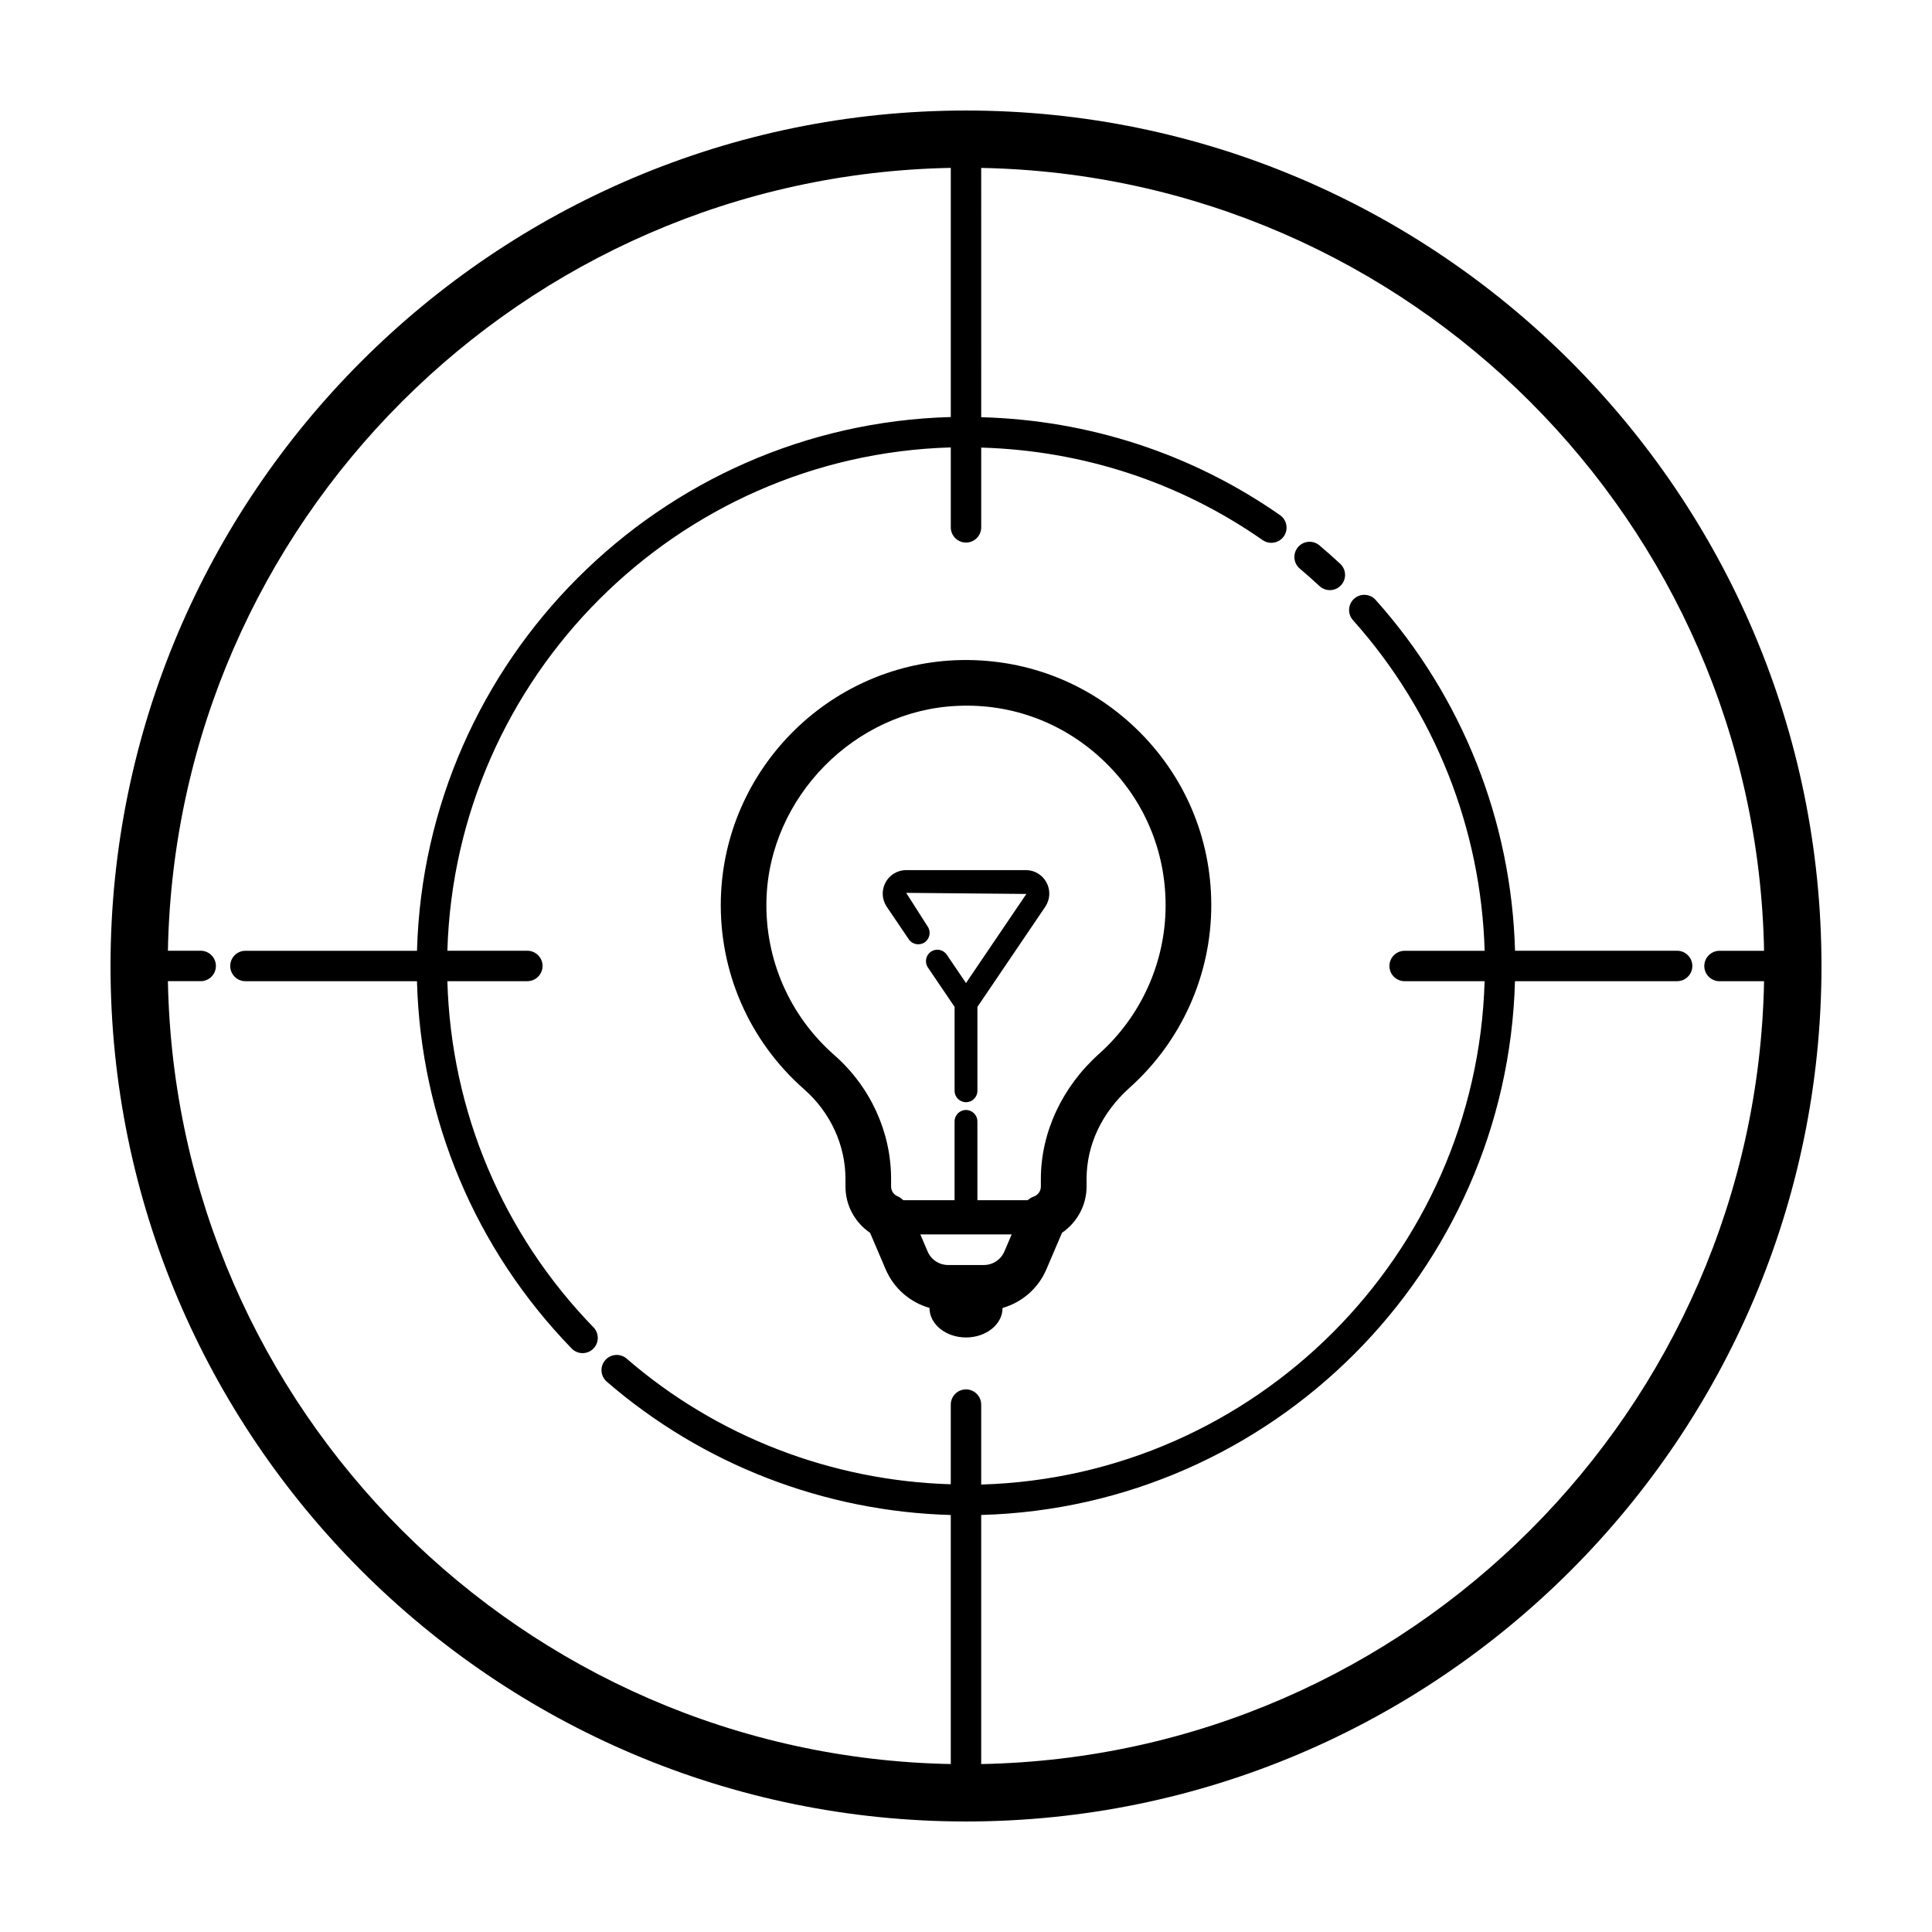
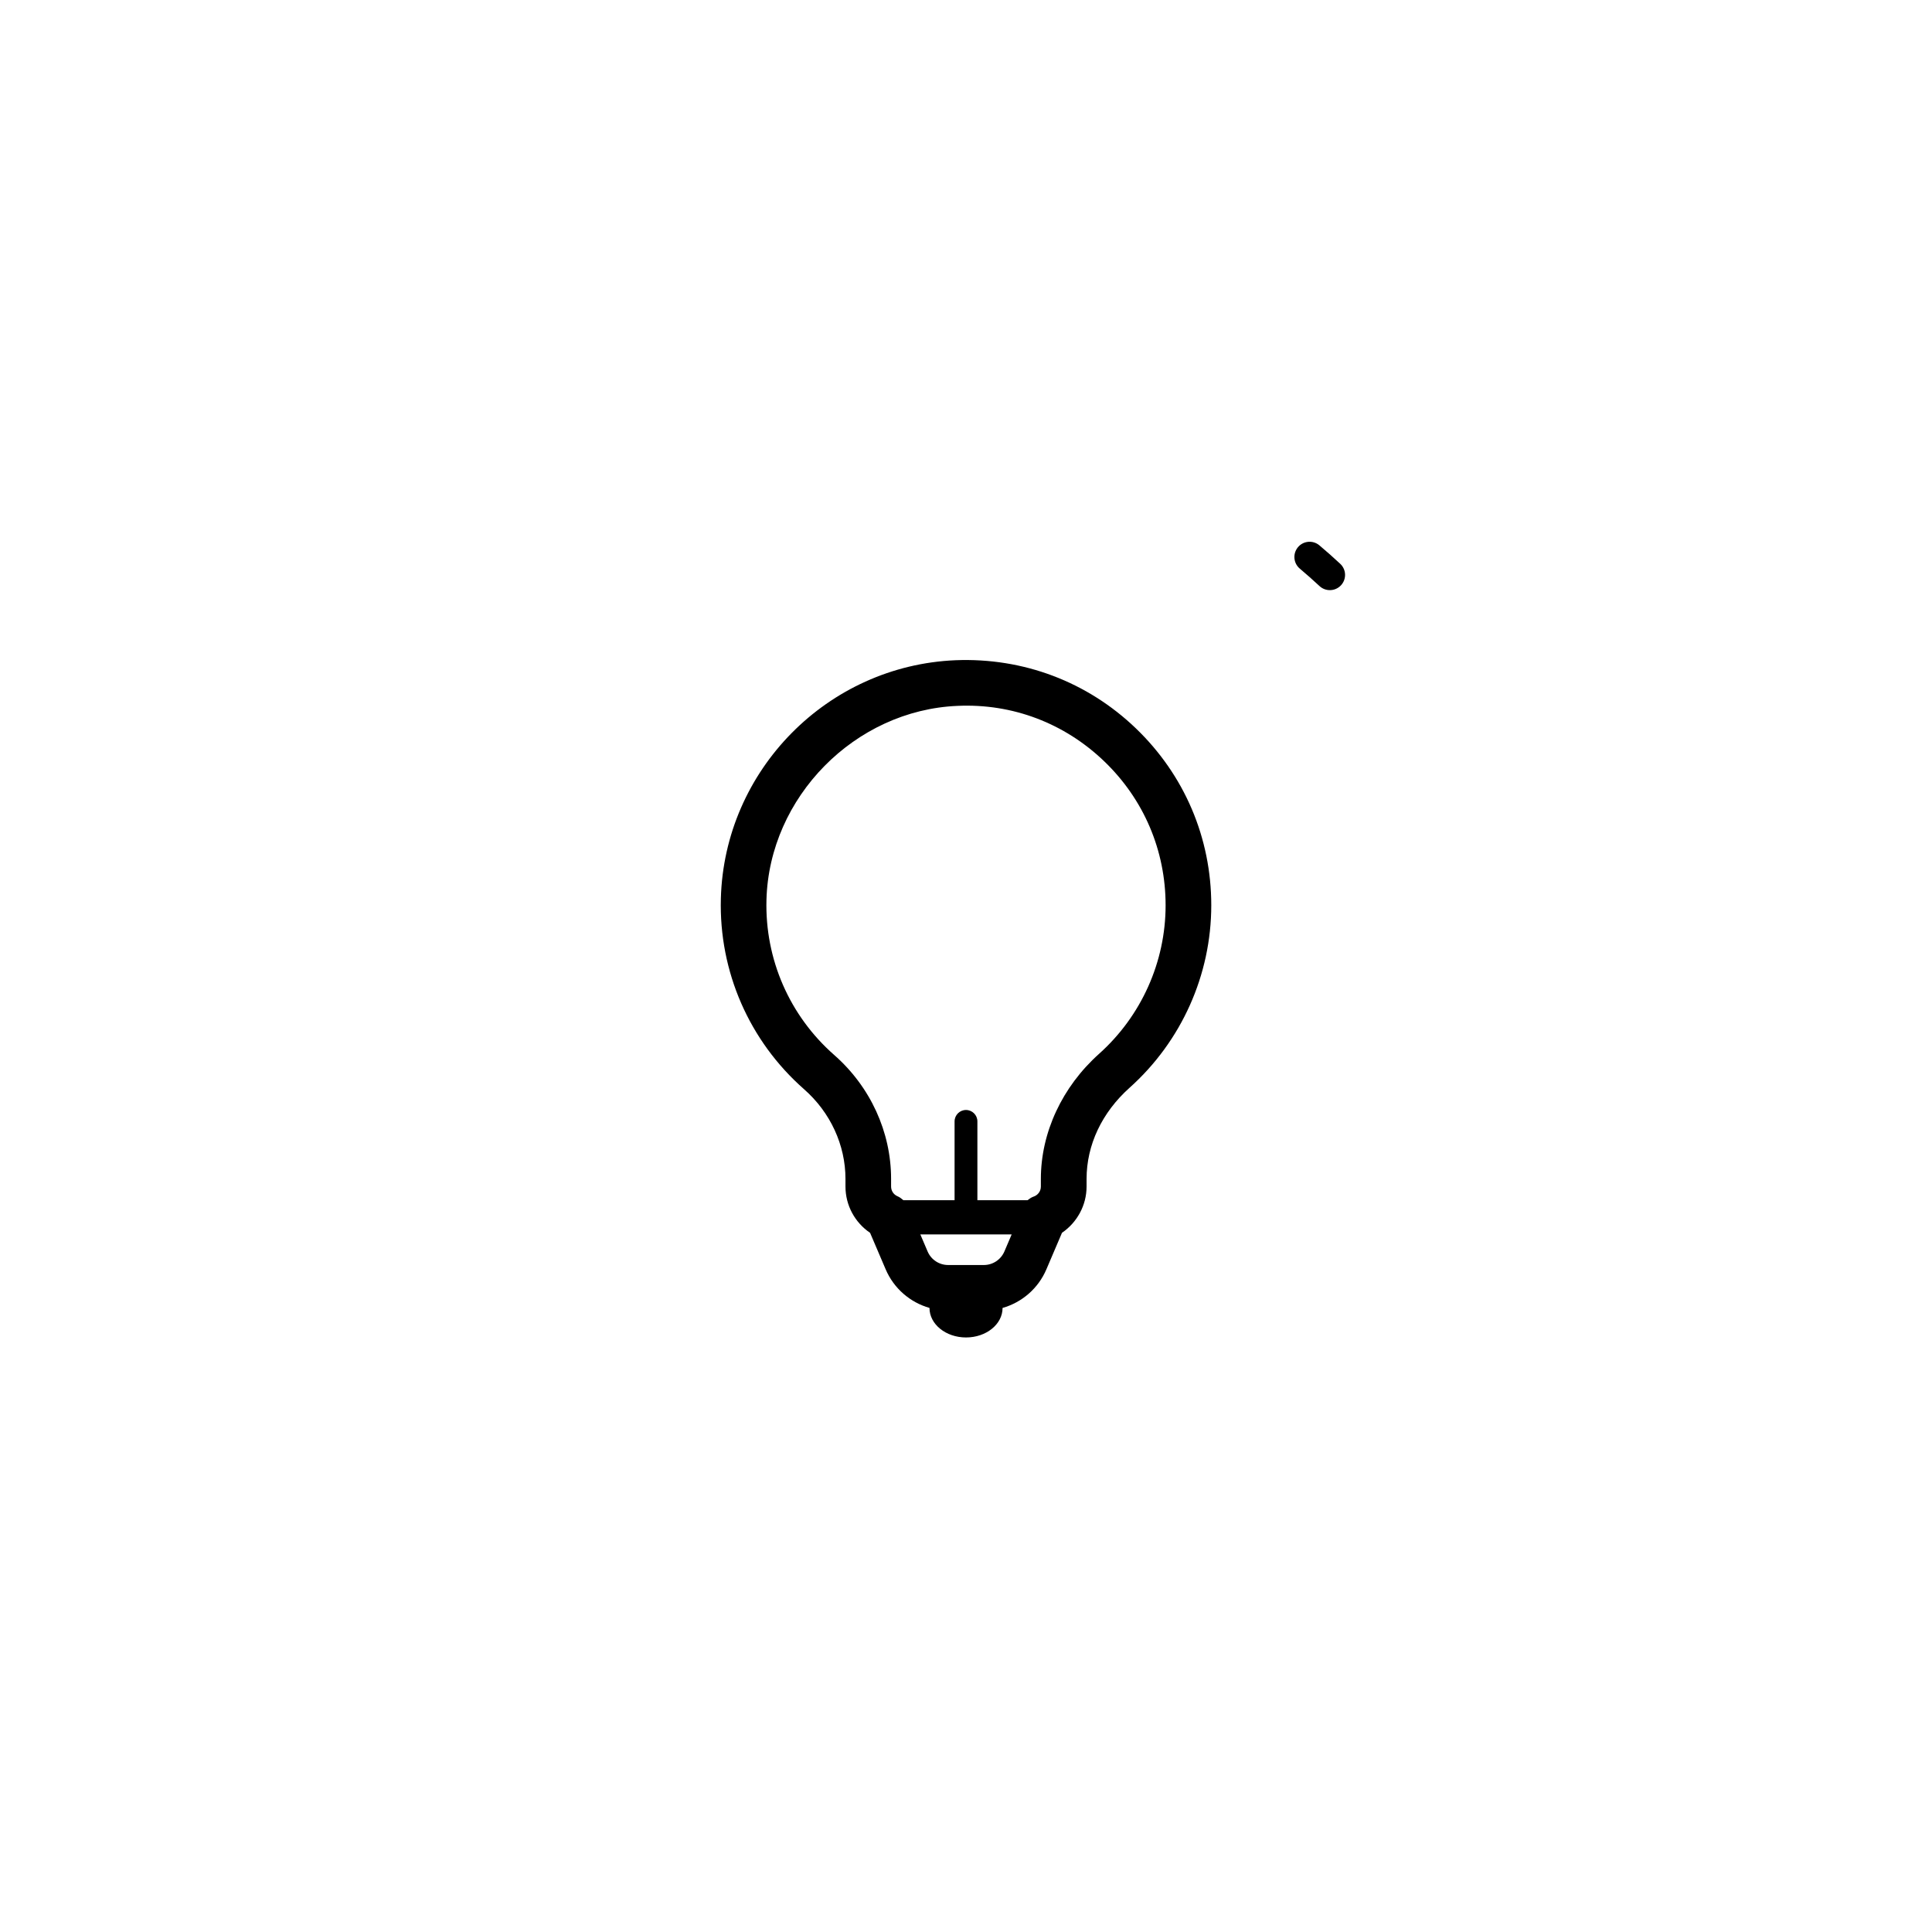
<svg xmlns="http://www.w3.org/2000/svg" fill="#000000" width="800px" height="800px" version="1.1" viewBox="144 144 512 512">
  <g>
    <path d="m357.09 432.66c6.969 6.125 10.969 14.785 10.969 23.758v2.019c0 5.004 2.5 9.543 6.519 12.273l4.133 9.672c2.168 5.078 6.481 8.766 11.613 10.23v0.004c0 4.324 4.332 7.824 9.684 7.824 5.352 0 9.684-3.5 9.684-7.824 5.133-1.465 9.445-5.152 11.613-10.23l4.133-9.68c3.988-2.731 6.516-7.269 6.516-12.273v-1.996c0-9.008 4.047-17.594 11.395-24.172 13.758-12.309 21.652-29.93 21.652-48.359 0-17.863-7.106-34.52-19.996-46.898-12.887-12.367-29.844-18.742-47.734-18.043-33.977 1.402-61.312 29.137-62.234 63.141-0.527 19.355 7.516 37.773 22.055 50.555zm47.641 46.582h-9.461c-2.371 0-4.516-1.41-5.445-3.594l-1.926-4.516h24.203l-1.926 4.516c-0.938 2.18-3.074 3.594-5.445 3.594zm-6.969-148.18c14.59-0.664 28.375 4.613 38.863 14.688 10.496 10.07 16.273 23.625 16.273 38.168 0 14.988-6.422 29.328-17.625 39.348-9.805 8.777-15.434 20.871-15.434 33.188v1.996c0 1.379-0.945 2.328-1.883 2.644-0.629 0.215-1.152 0.59-1.656 0.973l-13.281-0.004v-20.883c0-1.668-1.355-3.023-3.023-3.023-1.668 0-3.023 1.355-3.023 3.023v20.883h-13.574c-0.469-0.398-0.941-0.789-1.543-1.043-1.039-0.434-1.707-1.445-1.707-2.578v-2.019c0-12.453-5.496-24.426-15.078-32.844-11.836-10.398-18.379-25.391-17.949-41.133 0.734-27.211 23.449-50.258 50.641-51.383z" />
-     <path d="m384.84 392.93c0.938 1.375 2.816 1.738 4.195 0.805 1.379-0.941 1.742-2.82 0.805-4.203l-5.691-8.918 31.848 0.293-16 23.609-5.09-7.512c-0.938-1.375-2.812-1.738-4.195-0.805-1.379 0.941-1.742 2.82-0.805 4.203l7.07 10.434v22.238c0 1.668 1.355 3.023 3.023 3.023 1.668 0 3.023-1.355 3.023-3.023v-22.234l17.98-26.535c1.293-1.914 1.426-4.375 0.344-6.414-1.082-2.039-3.195-3.305-5.5-3.305h-31.691c-2.309 0-4.418 1.266-5.5 3.305-1.082 2.039-0.953 4.504 0.344 6.418z" />
    <path d="m493.68 299.31c0.777 0.727 1.762 1.082 2.746 1.082 1.078 0 2.156-0.43 2.949-1.281 1.516-1.629 1.43-4.18-0.203-5.699-1.793-1.676-3.637-3.305-5.516-4.887-1.707-1.438-4.246-1.219-5.68 0.484-1.43 1.703-1.219 4.246 0.484 5.68 1.777 1.5 3.523 3.039 5.219 4.621z" />
-     <path d="m400 626.71c125.01 0 226.71-101.7 226.71-226.71-0.004-125.01-101.71-226.71-226.71-226.71-125.01 0-226.71 101.7-226.71 226.71 0 125.01 101.7 226.71 226.71 226.71zm-4.031-438.21v66.016c-77.078 2.109-139.35 64.375-141.46 141.45h-45.465c-2.227 0-4.031 1.805-4.031 4.031s1.805 4.031 4.031 4.031h45.457c0.992 36.566 15.438 71 40.996 97.34 0.789 0.816 1.844 1.223 2.891 1.223 1.012 0 2.023-0.379 2.805-1.137 1.598-1.551 1.637-4.102 0.086-5.699-24.094-24.832-37.73-57.273-38.723-91.734h21.195c2.227 0 4.031-1.805 4.031-4.031 0-2.227-1.805-4.031-4.031-4.031h-21.191c2.117-72.621 60.781-131.29 133.41-133.39v21.184c0 2.223 1.805 4.031 4.031 4.031s4.031-1.805 4.031-4.031v-21.137c26.848 0.777 52.562 9.148 74.582 24.516 1.824 1.258 4.332 0.82 5.613-0.996 1.27-1.824 0.828-4.336-0.996-5.613-23.383-16.32-50.691-25.191-79.199-25.961l-0.004-66.062c113.47 2.141 205.33 93.996 207.47 207.47h-11.809c-2.227 0-4.031 1.805-4.031 4.031s1.805 4.031 4.031 4.031h11.809c-2.141 113.47-94 205.32-207.47 207.46v-66.012c77.078-2.113 139.35-64.379 141.46-141.46h42.969c2.227 0 4.031-1.805 4.031-4.031 0-2.227-1.805-4.031-4.031-4.031l-42.957 0.004c-0.945-34.406-13.957-67.289-36.945-92.988-1.477-1.656-4.031-1.793-5.688-0.316-1.664 1.484-1.797 4.035-0.316 5.691 21.66 24.223 33.945 55.199 34.895 87.617h-21.199c-2.227 0-4.031 1.805-4.031 4.031 0 2.227 1.805 4.031 4.031 4.031h21.191c-2.117 72.621-60.781 131.29-133.41 133.39v-21.184c0-2.223-1.805-4.031-4.031-4.031-2.227 0-4.031 1.805-4.031 4.031v21.109c-31.594-0.926-61.965-12.59-85.895-33.293-1.688-1.457-4.227-1.27-5.684 0.414s-1.27 4.231 0.414 5.688c25.398 21.973 57.637 34.41 91.168 35.336v66c-113.47-2.141-205.33-93.992-207.47-207.47h8.688c2.227 0 4.031-1.805 4.031-4.031 0-2.227-1.805-4.031-4.031-4.031l-8.688 0.004c2.141-113.47 94-205.33 207.47-207.47z" />
  </g>
</svg>